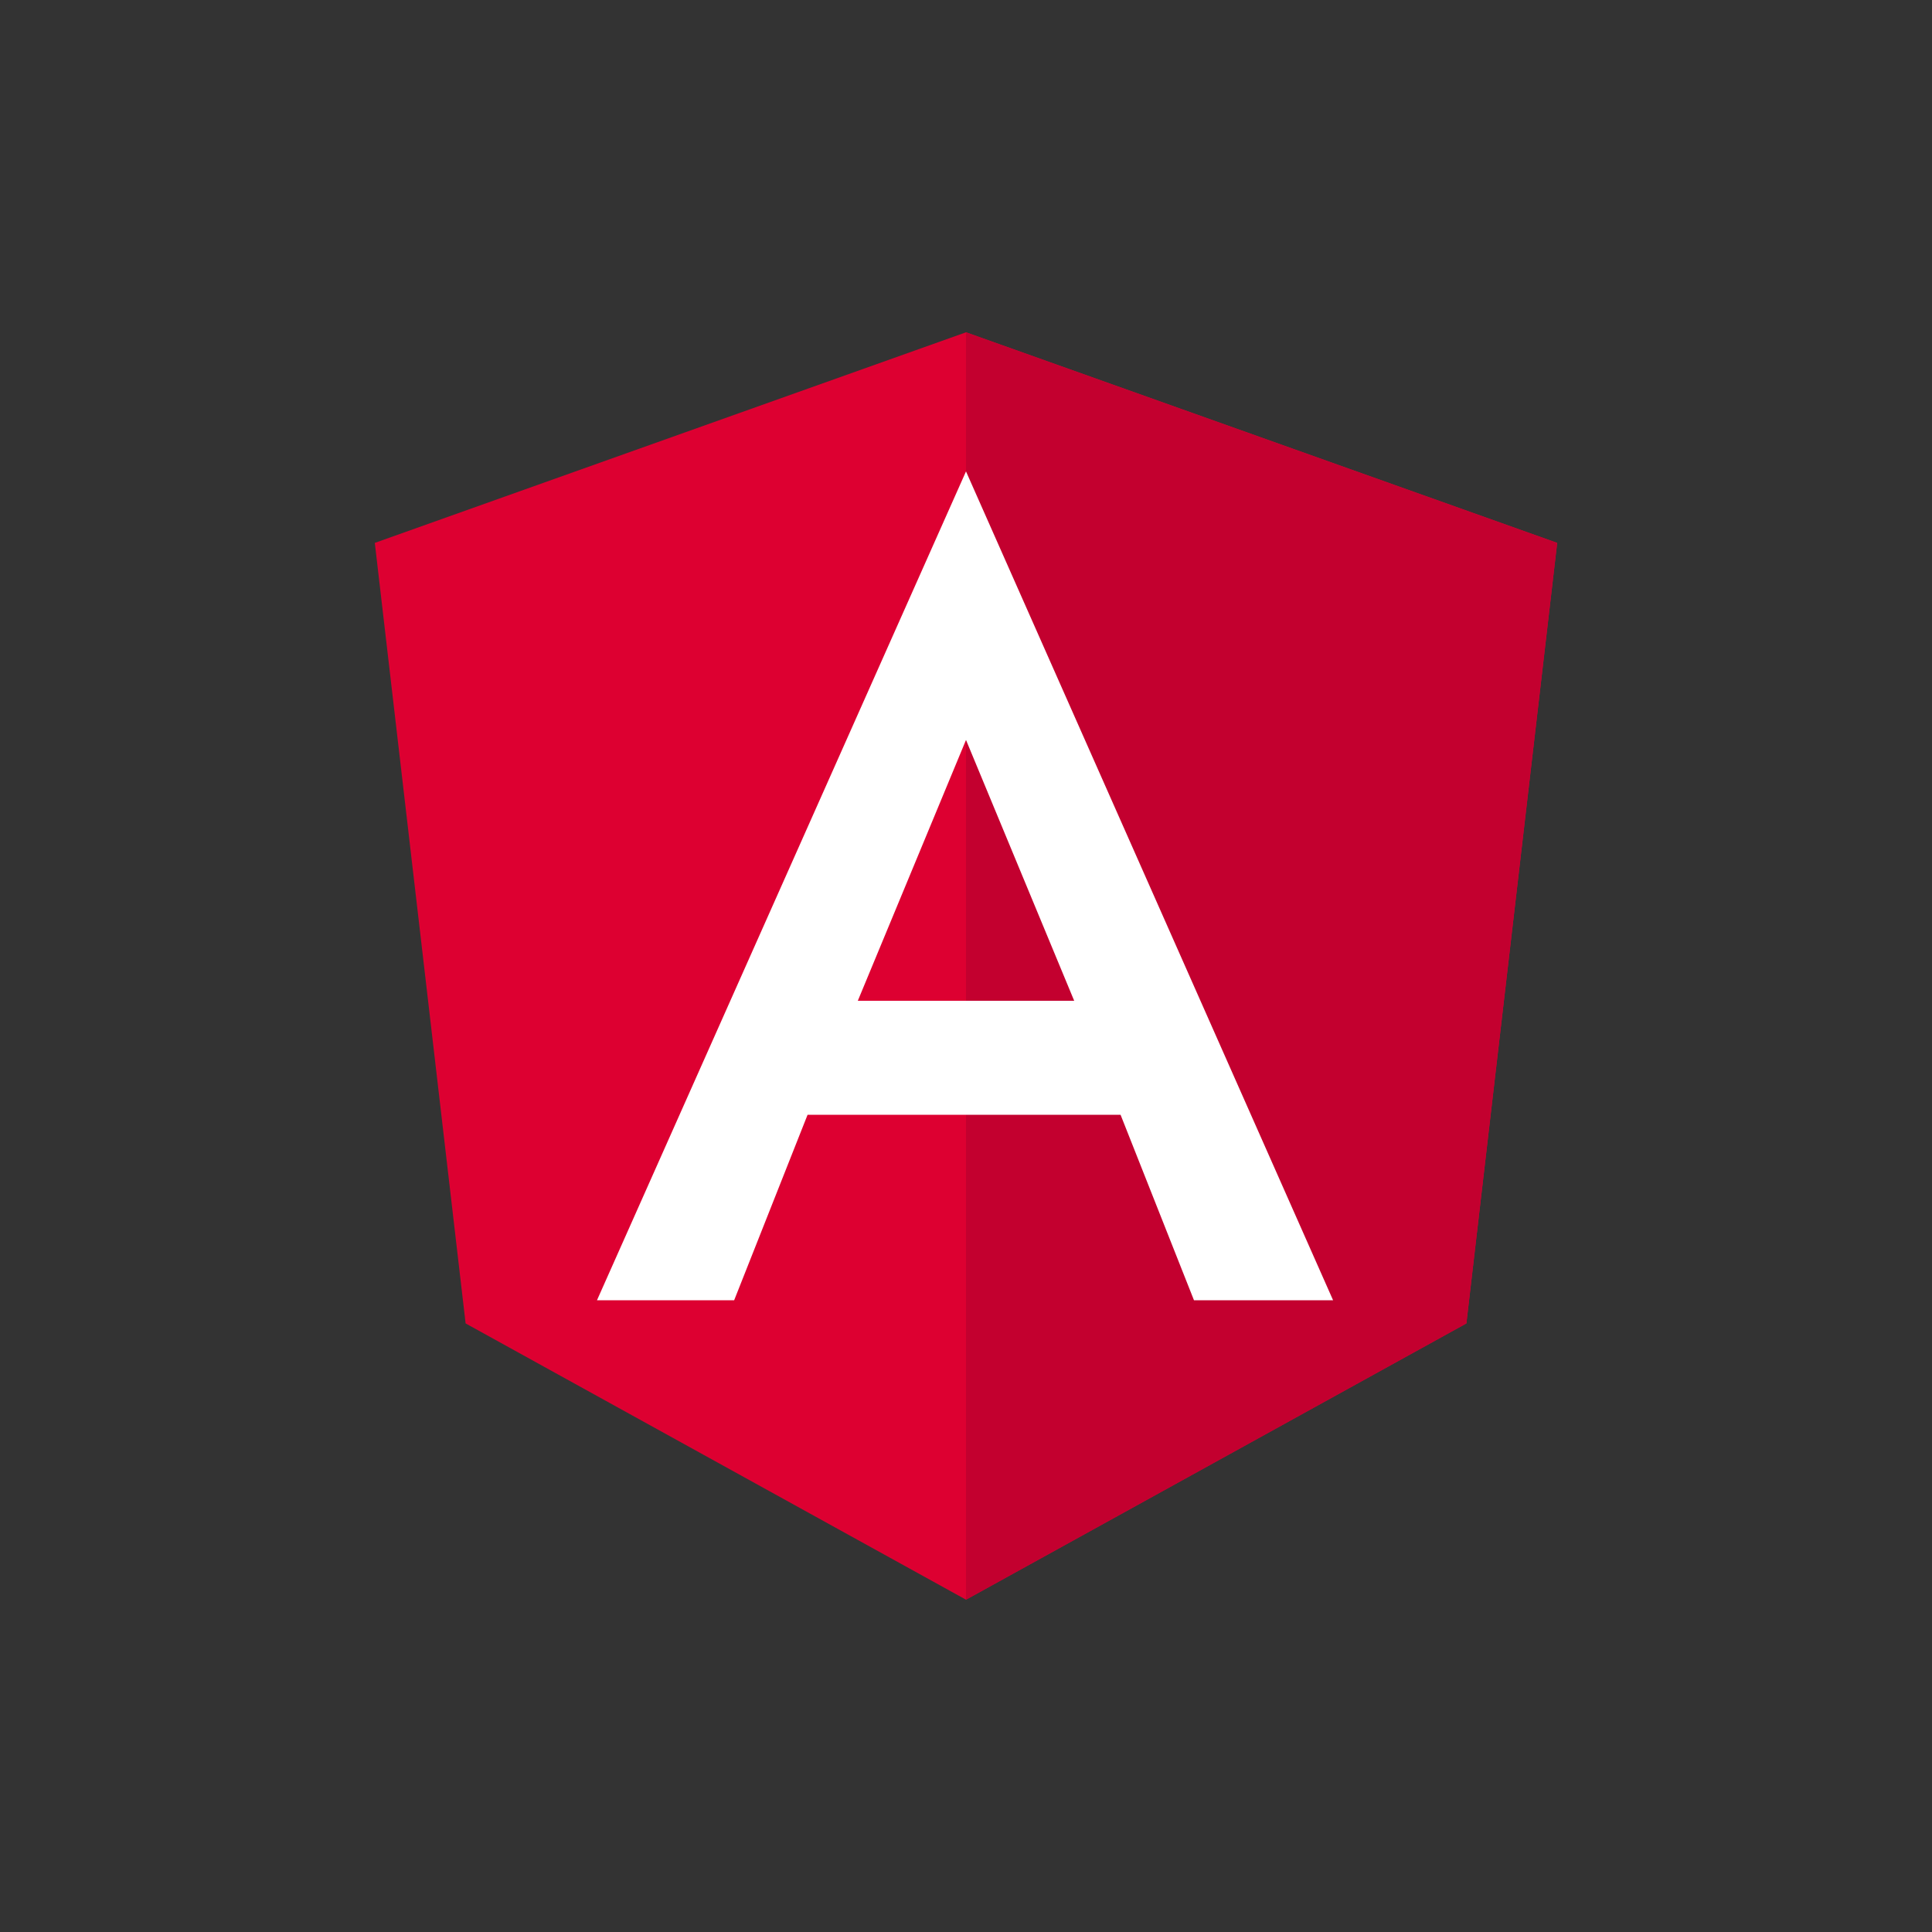
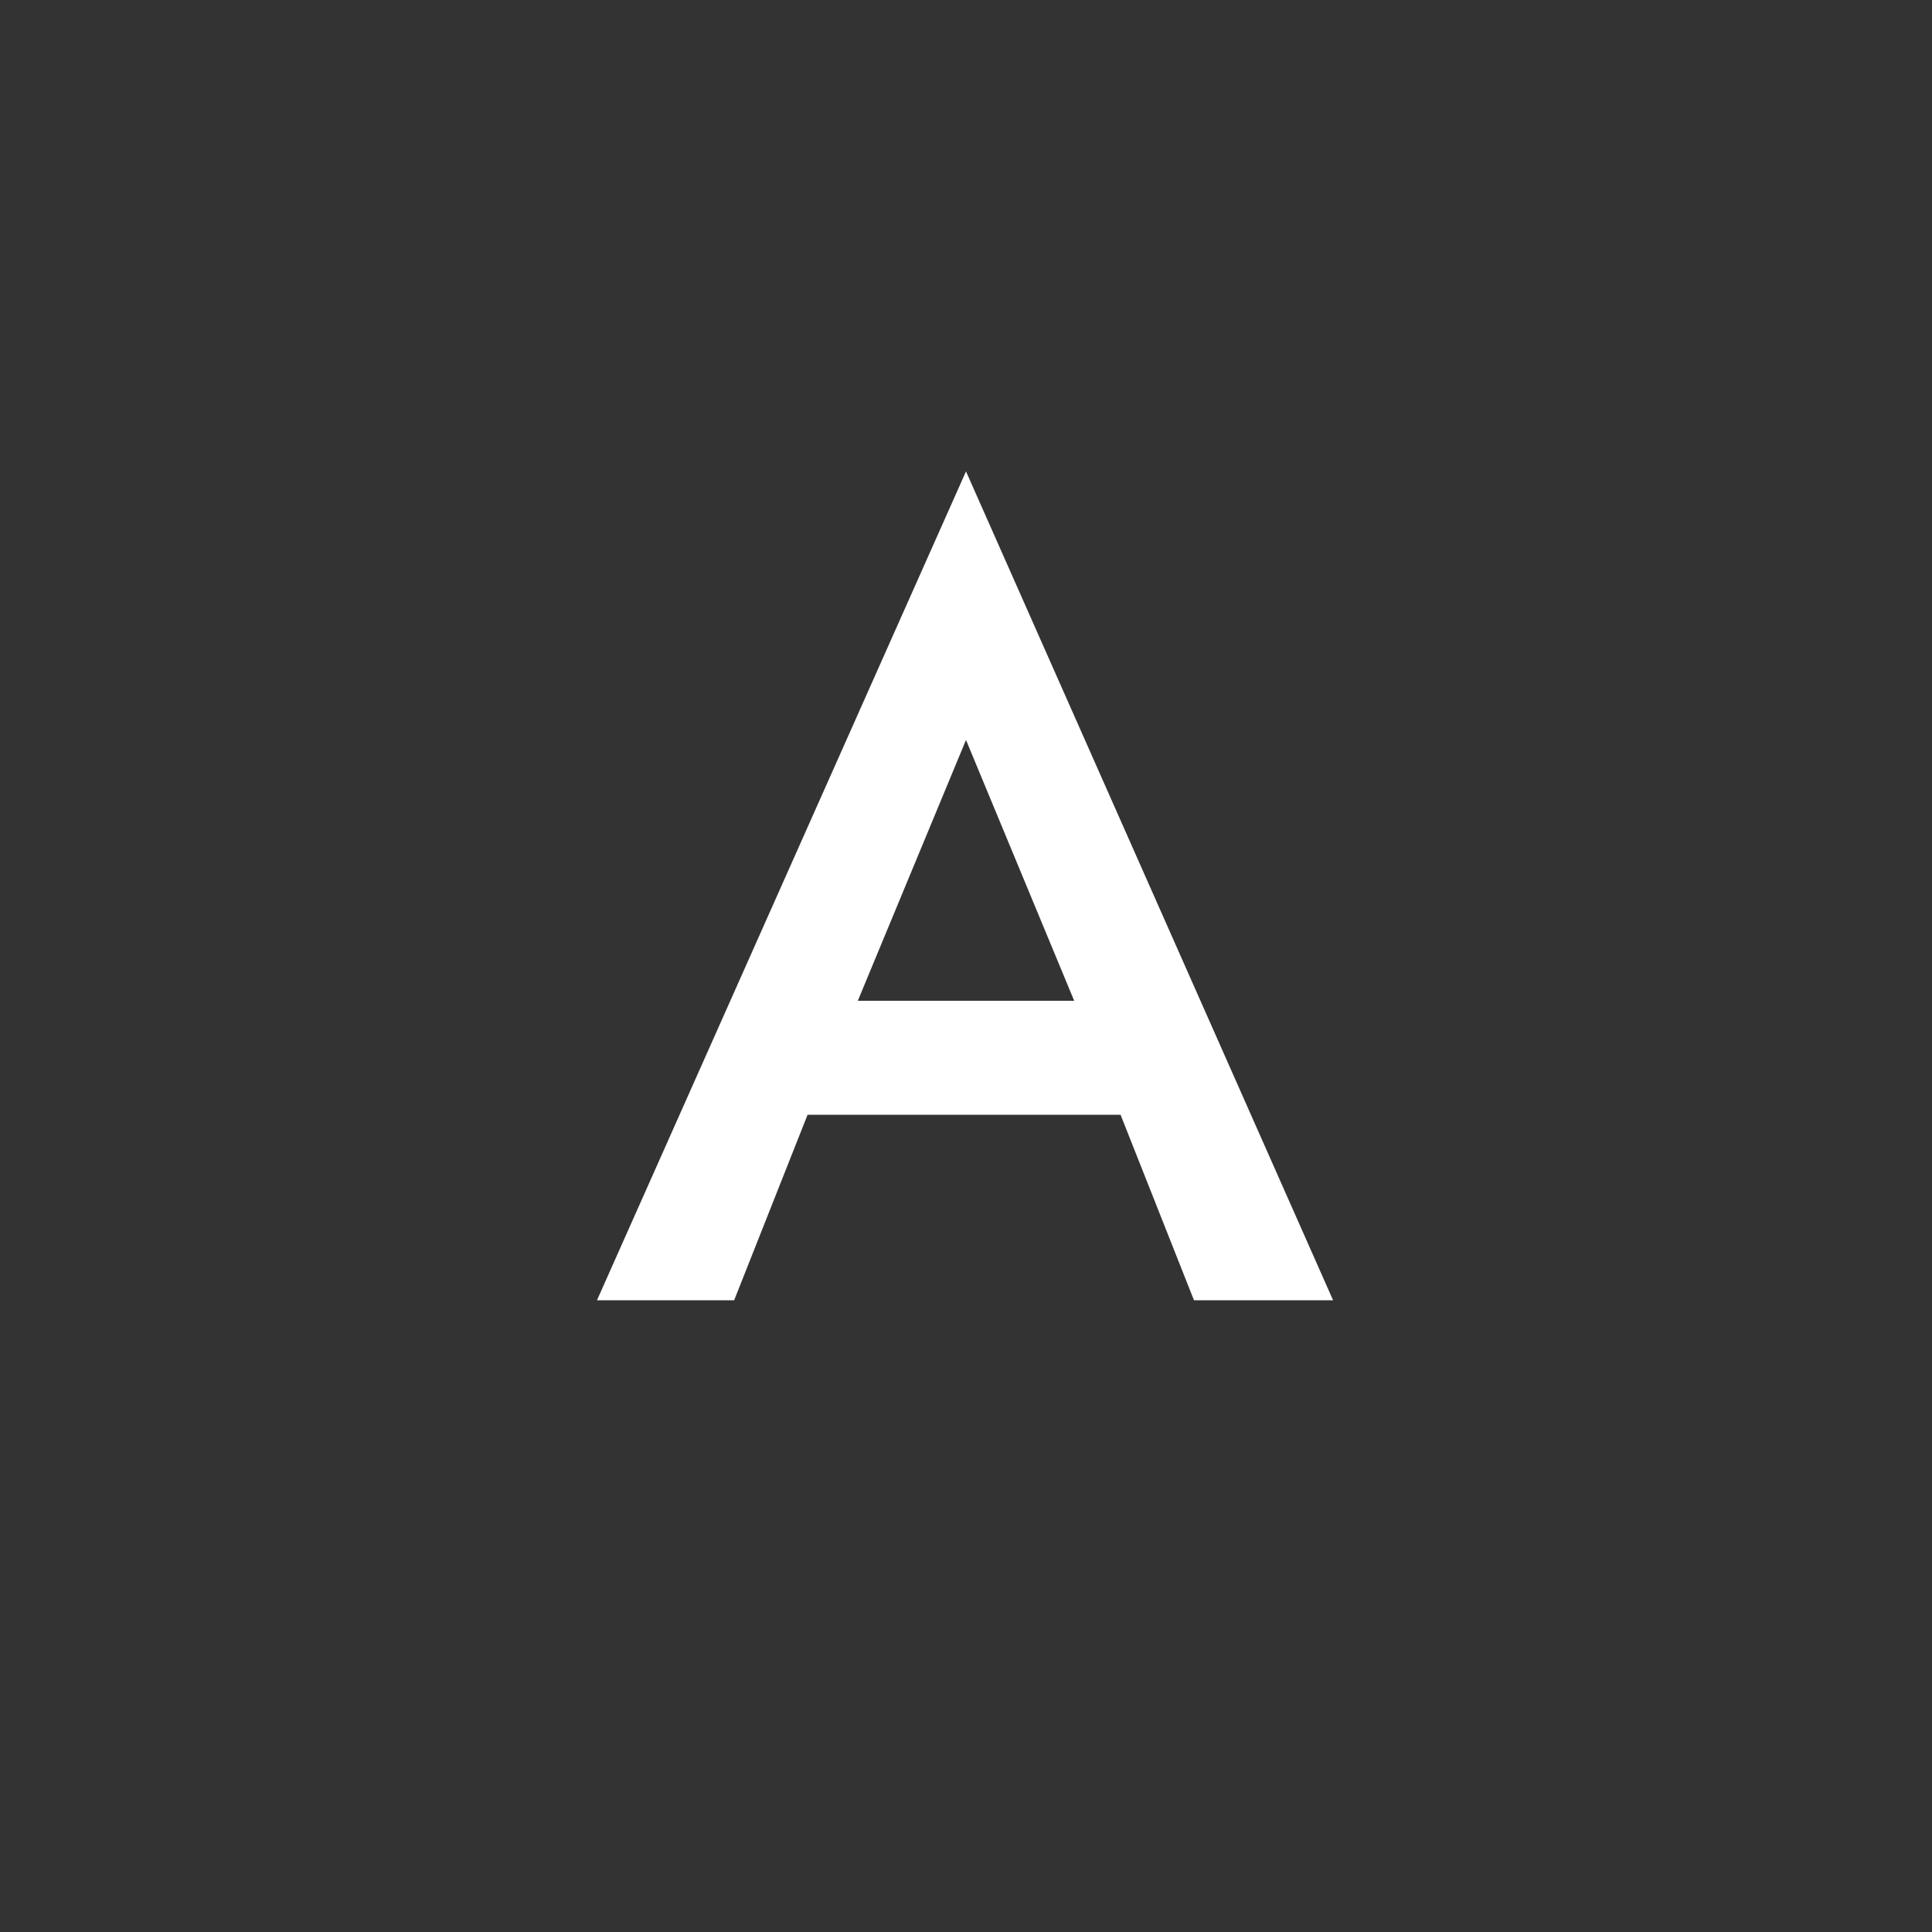
<svg xmlns="http://www.w3.org/2000/svg" version="1.1" id="Layer_1" x="0px" y="0px" viewBox="0 0 100 100" style="enable-background:new 0 0 100 100;" xml:space="preserve">
  <rect x="0" y="0" width="100" height="100" fill="#333333" stroke="none" />
  <style type="text/css">
	.st0{fill:#DD0031;}
	.st1{fill:#C3002F;}
	.st2{fill:#FFFFFF;}
</style>
  <g>
-     <polygon class="st0" points="50,17.2 50,17.2 50,17.2 19.4,28.1 24.1,68.5 50,82.8 50,82.8 50,82.8 75.9,68.5 80.6,28.1  " />
-     <polygon class="st1" points="50,17.2 50,24.5 50,24.4 50,57.7 50,57.7 50,82.8 50,82.8 75.9,68.5 80.6,28.1  " />
    <path class="st2" d="M50,24.4L30.9,67.3l0,0H38l0,0l3.8-9.6h16.2l3.8,9.6l0,0H69l0,0L50,24.4L50,24.4L50,24.4L50,24.4L50,24.4z    M55.6,51.8H44.4L50,38.3L55.6,51.8z" />
  </g>
</svg>